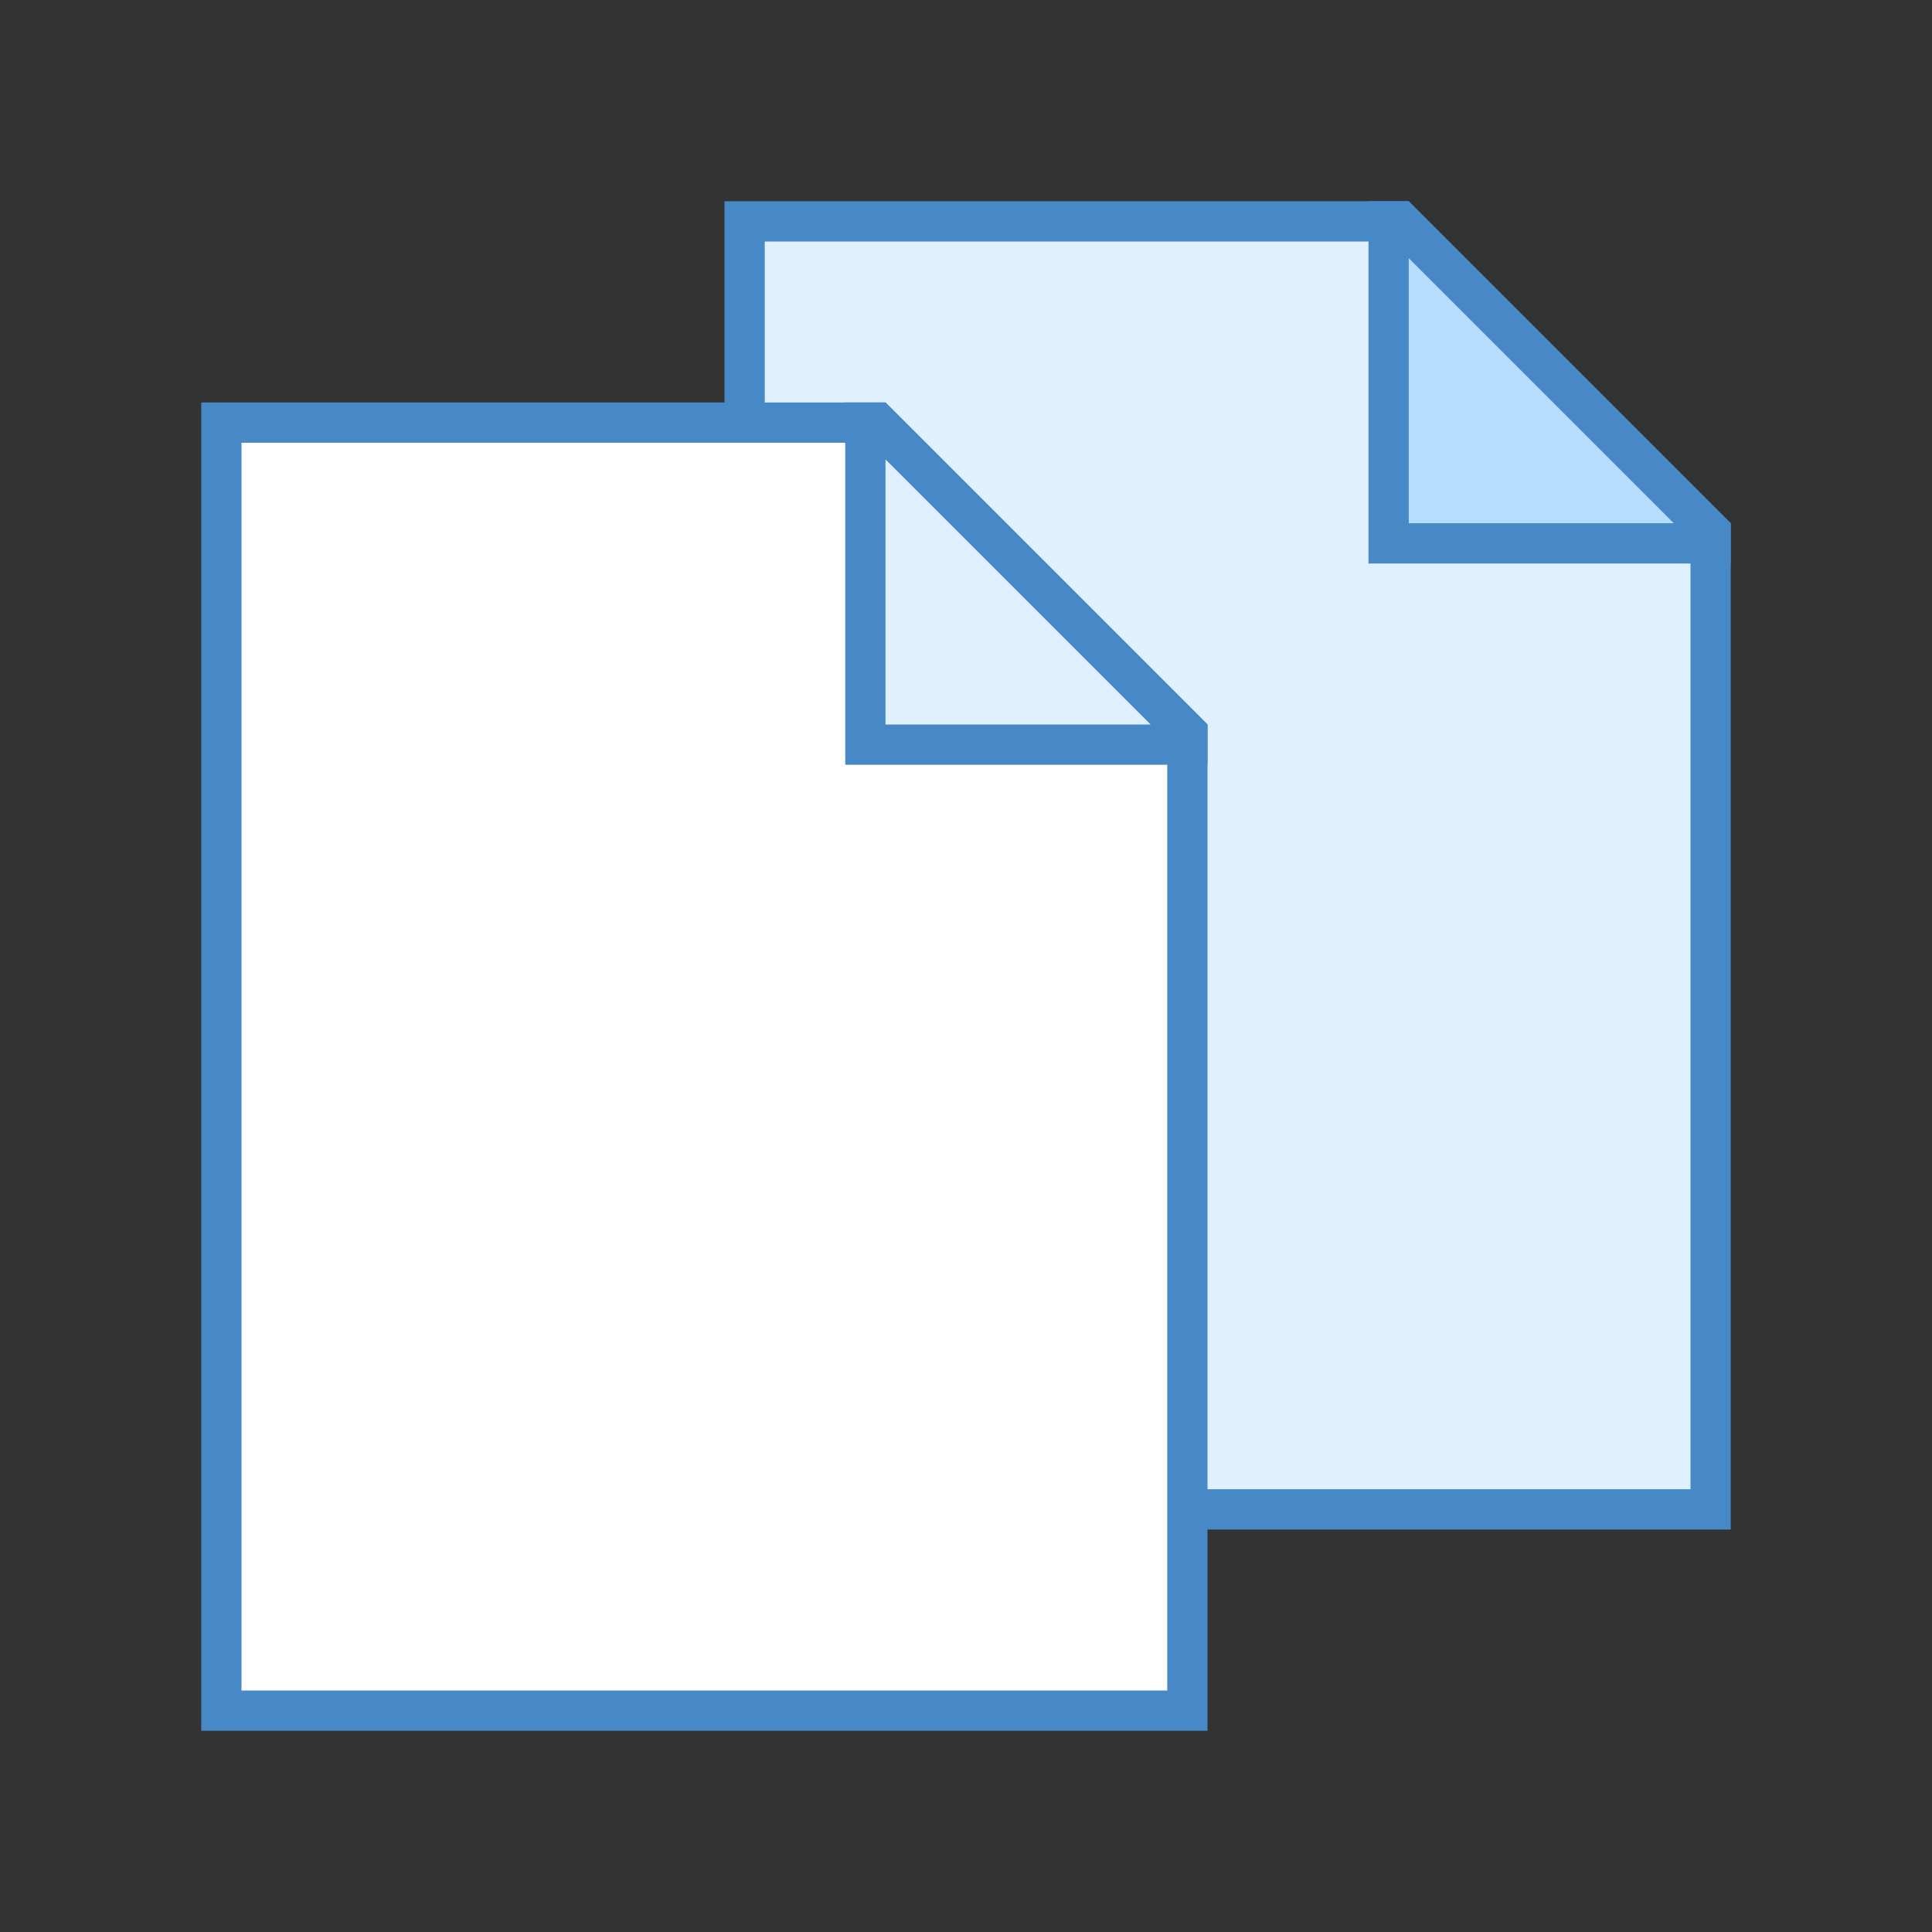
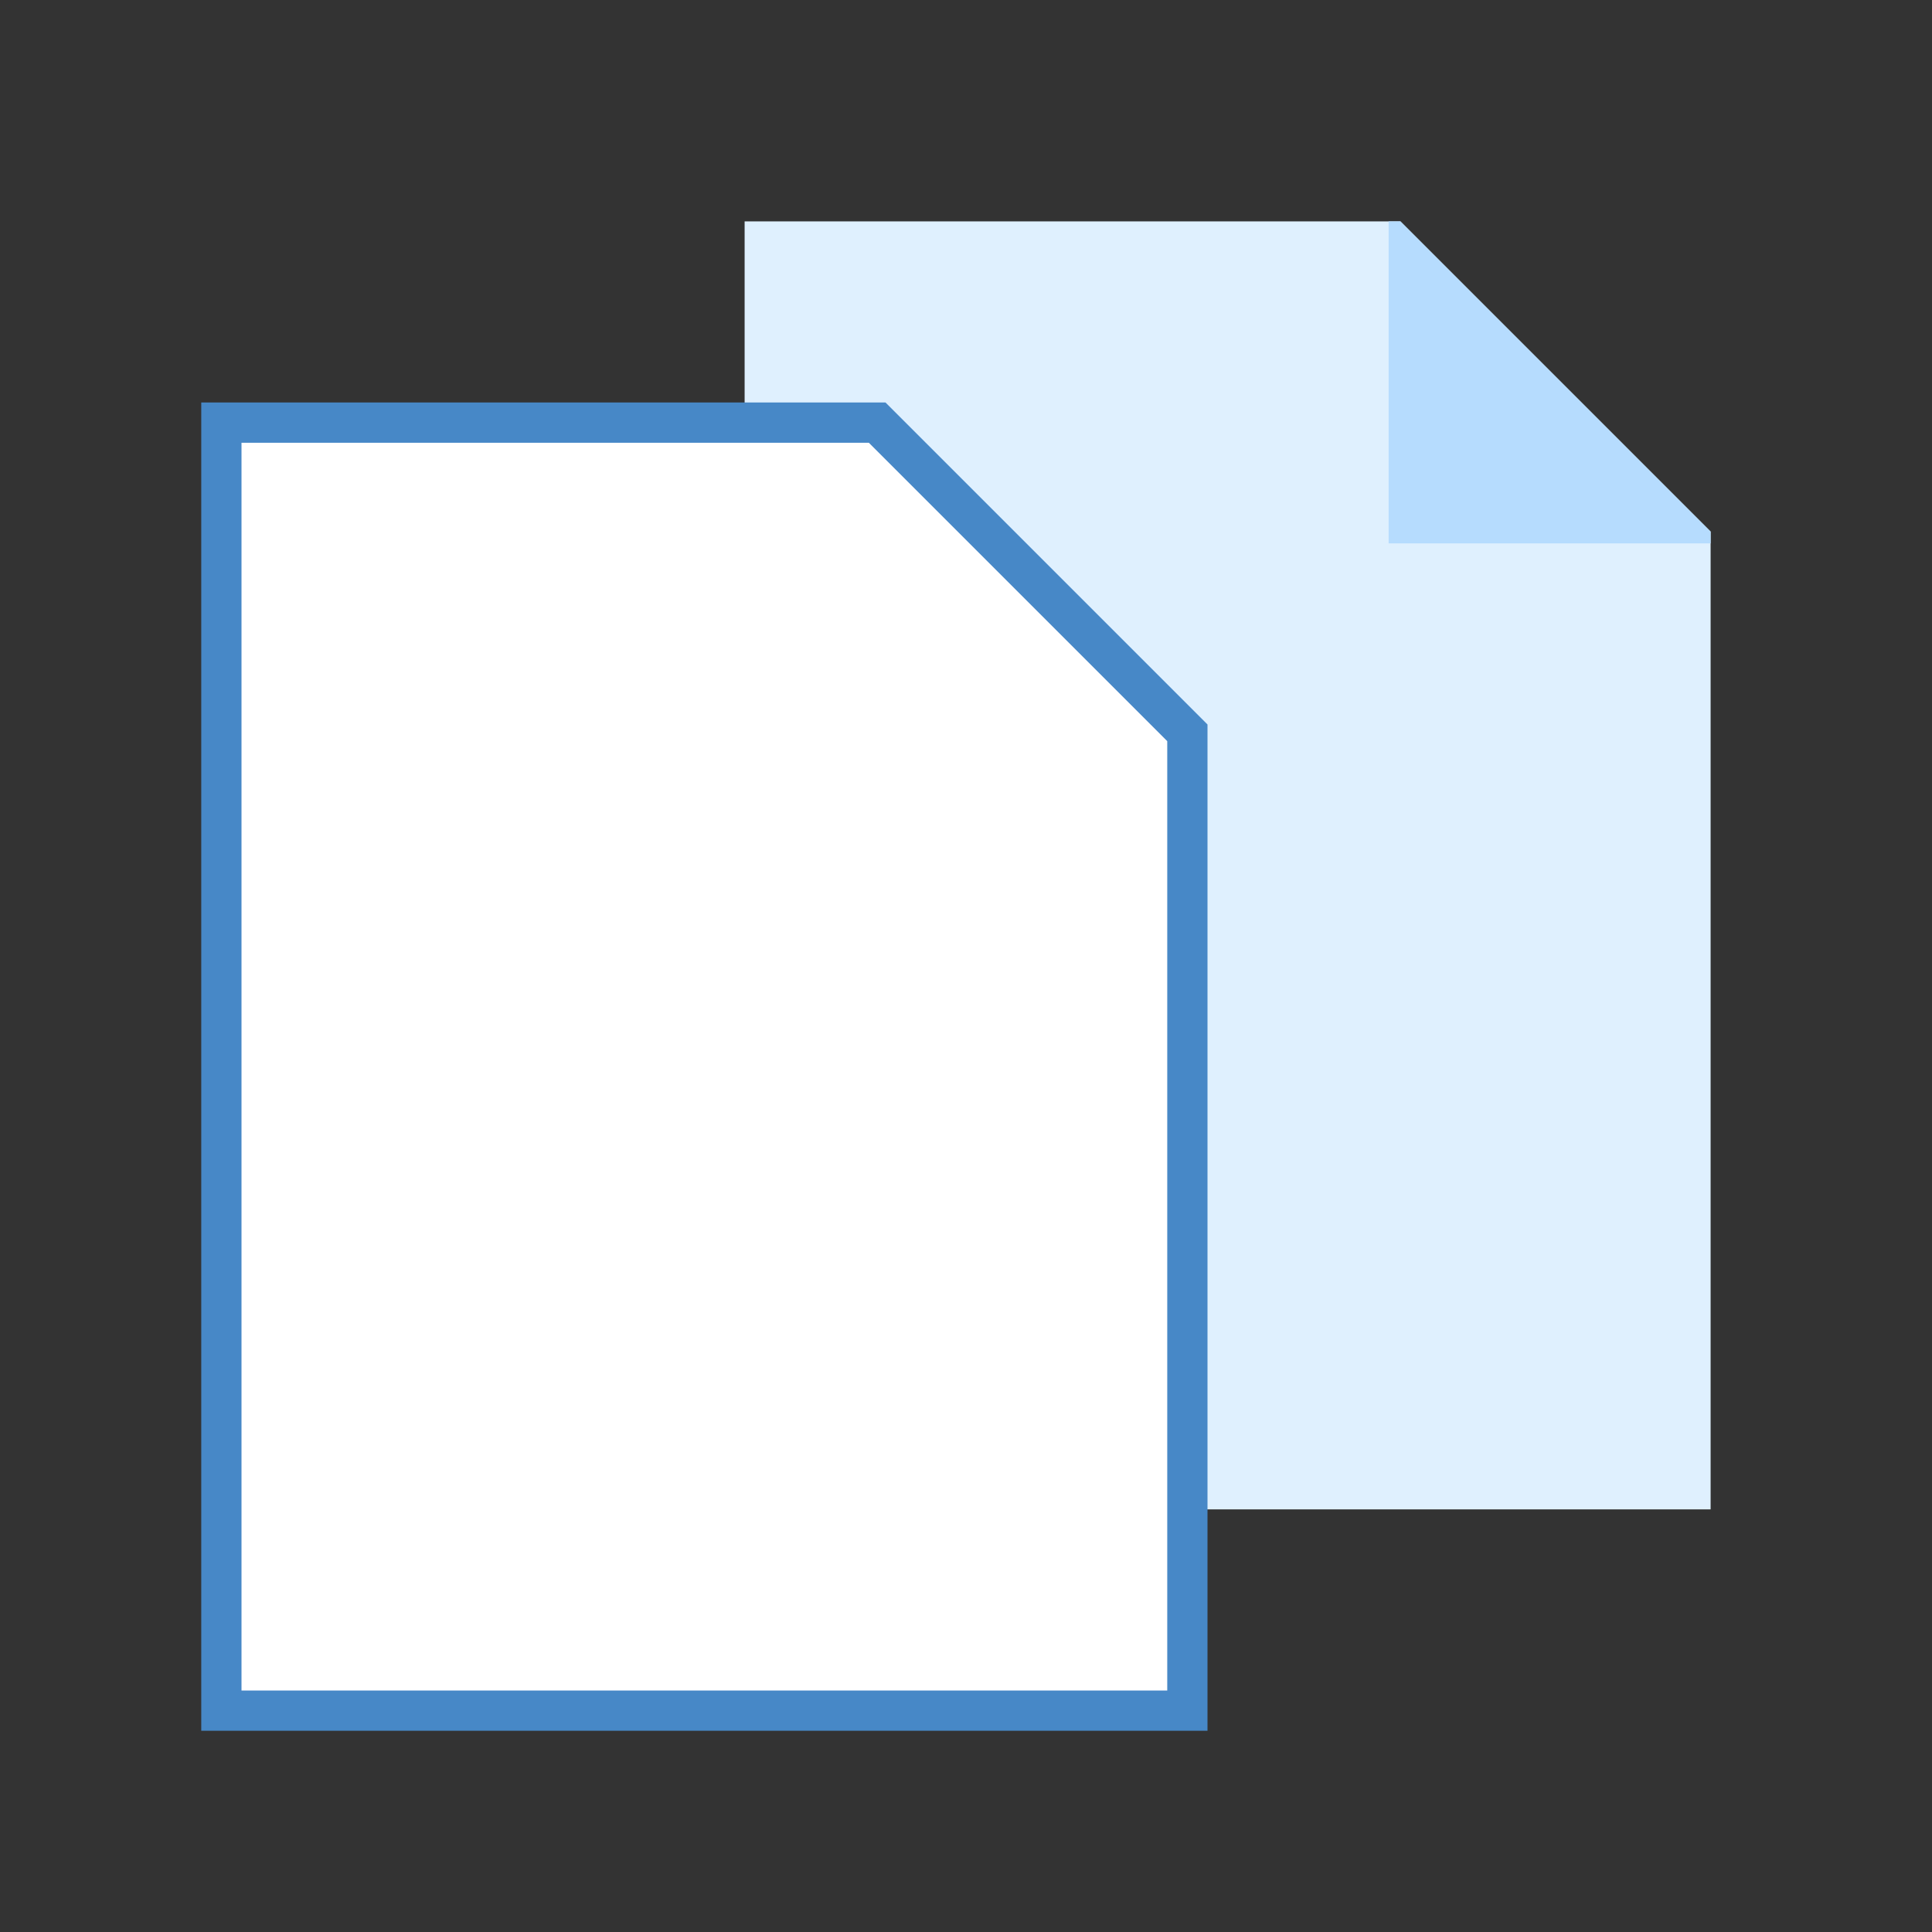
<svg xmlns="http://www.w3.org/2000/svg" id="Copy_24" width="24" height="24" viewBox="0 0 24 24">
  <rect x="0" y="0" width="24" height="24" fill="#333333" stroke="none" />
-   <rect width="24" height="24" stroke="none" fill="#000000" opacity="0" />
  <g transform="matrix(0.5 0 0 0.5 12 12)">
    <g style="">
      <g transform="matrix(1 0 0 1 6.5 -2.5)">
        <path style="stroke: none; stroke-width: 1; stroke-dasharray: none; stroke-linecap: butt; stroke-dashoffset: 0; stroke-linejoin: miter; stroke-miterlimit: 4; fill: rgb(223,240,254); fill-rule: nonzero; opacity: 1;" transform=" translate(-26.5, -17.5)" d="M 14.5 33.5 L 14.5 1.5 L 30.793 1.5 L 38.5 9.207 L 38.5 33.5 z" stroke-linecap="round" />
      </g>
      <g transform="matrix(1 0 0 1 6.5 -2.5)">
-         <path style="stroke: none; stroke-width: 1; stroke-dasharray: none; stroke-linecap: butt; stroke-dashoffset: 0; stroke-linejoin: miter; stroke-miterlimit: 4; fill: rgb(71,136,199); fill-rule: nonzero; opacity: 1;" transform=" translate(-26.5, -17.5)" d="M 30.586 2 L 38 9.414 L 38 33 L 15 33 L 15 2 L 30.586 2 M 31 1 L 14 1 L 14 34 L 39 34 L 39 9 L 31 1 L 31 1 z" stroke-linecap="round" />
-       </g>
+         </g>
      <g transform="matrix(1 0 0 1 14.5 -14.5)">
        <path style="stroke: none; stroke-width: 1; stroke-dasharray: none; stroke-linecap: butt; stroke-dashoffset: 0; stroke-linejoin: miter; stroke-miterlimit: 4; fill: rgb(182,220,254); fill-rule: nonzero; opacity: 1;" transform=" translate(-34.5, -5.5)" d="M 30.5 9.5 L 30.5 1.5 L 30.793 1.5 L 38.5 9.207 L 38.5 9.5 z" stroke-linecap="round" />
      </g>
      <g transform="matrix(1 0 0 1 14.5 -14.5)">
-         <path style="stroke: none; stroke-width: 1; stroke-dasharray: none; stroke-linecap: butt; stroke-dashoffset: 0; stroke-linejoin: miter; stroke-miterlimit: 4; fill: rgb(71,136,199); fill-rule: nonzero; opacity: 1;" transform=" translate(-34.5, -5.5)" d="M 31 2.414 L 37.586 9 L 31 9 L 31 2.414 M 31 1 L 30 1 L 30 10 L 39 10 L 39 9 L 31 1 L 31 1 z" stroke-linecap="round" />
-       </g>
+         </g>
      <g transform="matrix(1 0 0 1 -6.5 2.5)">
        <path style="stroke: none; stroke-width: 1; stroke-dasharray: none; stroke-linecap: butt; stroke-dashoffset: 0; stroke-linejoin: miter; stroke-miterlimit: 4; fill: rgb(255,255,255); fill-rule: nonzero; opacity: 1;" transform=" translate(-13.5, -22.5)" d="M 1.5 38.5 L 1.5 6.5 L 17.793 6.5 L 25.5 14.207 L 25.5 38.5 z" stroke-linecap="round" />
      </g>
      <g transform="matrix(1 0 0 1 -6.5 2.5)">
        <path style="stroke: none; stroke-width: 1; stroke-dasharray: none; stroke-linecap: butt; stroke-dashoffset: 0; stroke-linejoin: miter; stroke-miterlimit: 4; fill: rgb(71,136,199); fill-rule: nonzero; opacity: 1;" transform=" translate(-13.5, -22.5)" d="M 17.586 7 L 25 14.414 L 25 38 L 2 38 L 2 7 L 17.586 7 M 18 6 L 1 6 L 1 39 L 26 39 L 26 14 L 18 6 L 18 6 z" stroke-linecap="round" />
      </g>
      <g transform="matrix(1 0 0 1 1.5 -9.5)">
-         <path style="stroke: none; stroke-width: 1; stroke-dasharray: none; stroke-linecap: butt; stroke-dashoffset: 0; stroke-linejoin: miter; stroke-miterlimit: 4; fill: rgb(223,240,254); fill-rule: nonzero; opacity: 1;" transform=" translate(-21.5, -10.5)" d="M 17.5 14.5 L 17.5 6.5 L 17.793 6.5 L 25.5 14.207 L 25.5 14.5 z" stroke-linecap="round" />
-       </g>
+         </g>
      <g transform="matrix(1 0 0 1 1.5 -9.5)">
-         <path style="stroke: none; stroke-width: 1; stroke-dasharray: none; stroke-linecap: butt; stroke-dashoffset: 0; stroke-linejoin: miter; stroke-miterlimit: 4; fill: rgb(71,136,199); fill-rule: nonzero; opacity: 1;" transform=" translate(-21.5, -10.5)" d="M 18 7.414 L 24.586 14 L 18 14 L 18 7.414 M 18 6 L 17 6 L 17 15 L 26 15 L 26 14 L 18 6 L 18 6 z" stroke-linecap="round" />
-       </g>
+         </g>
    </g>
  </g>
</svg>